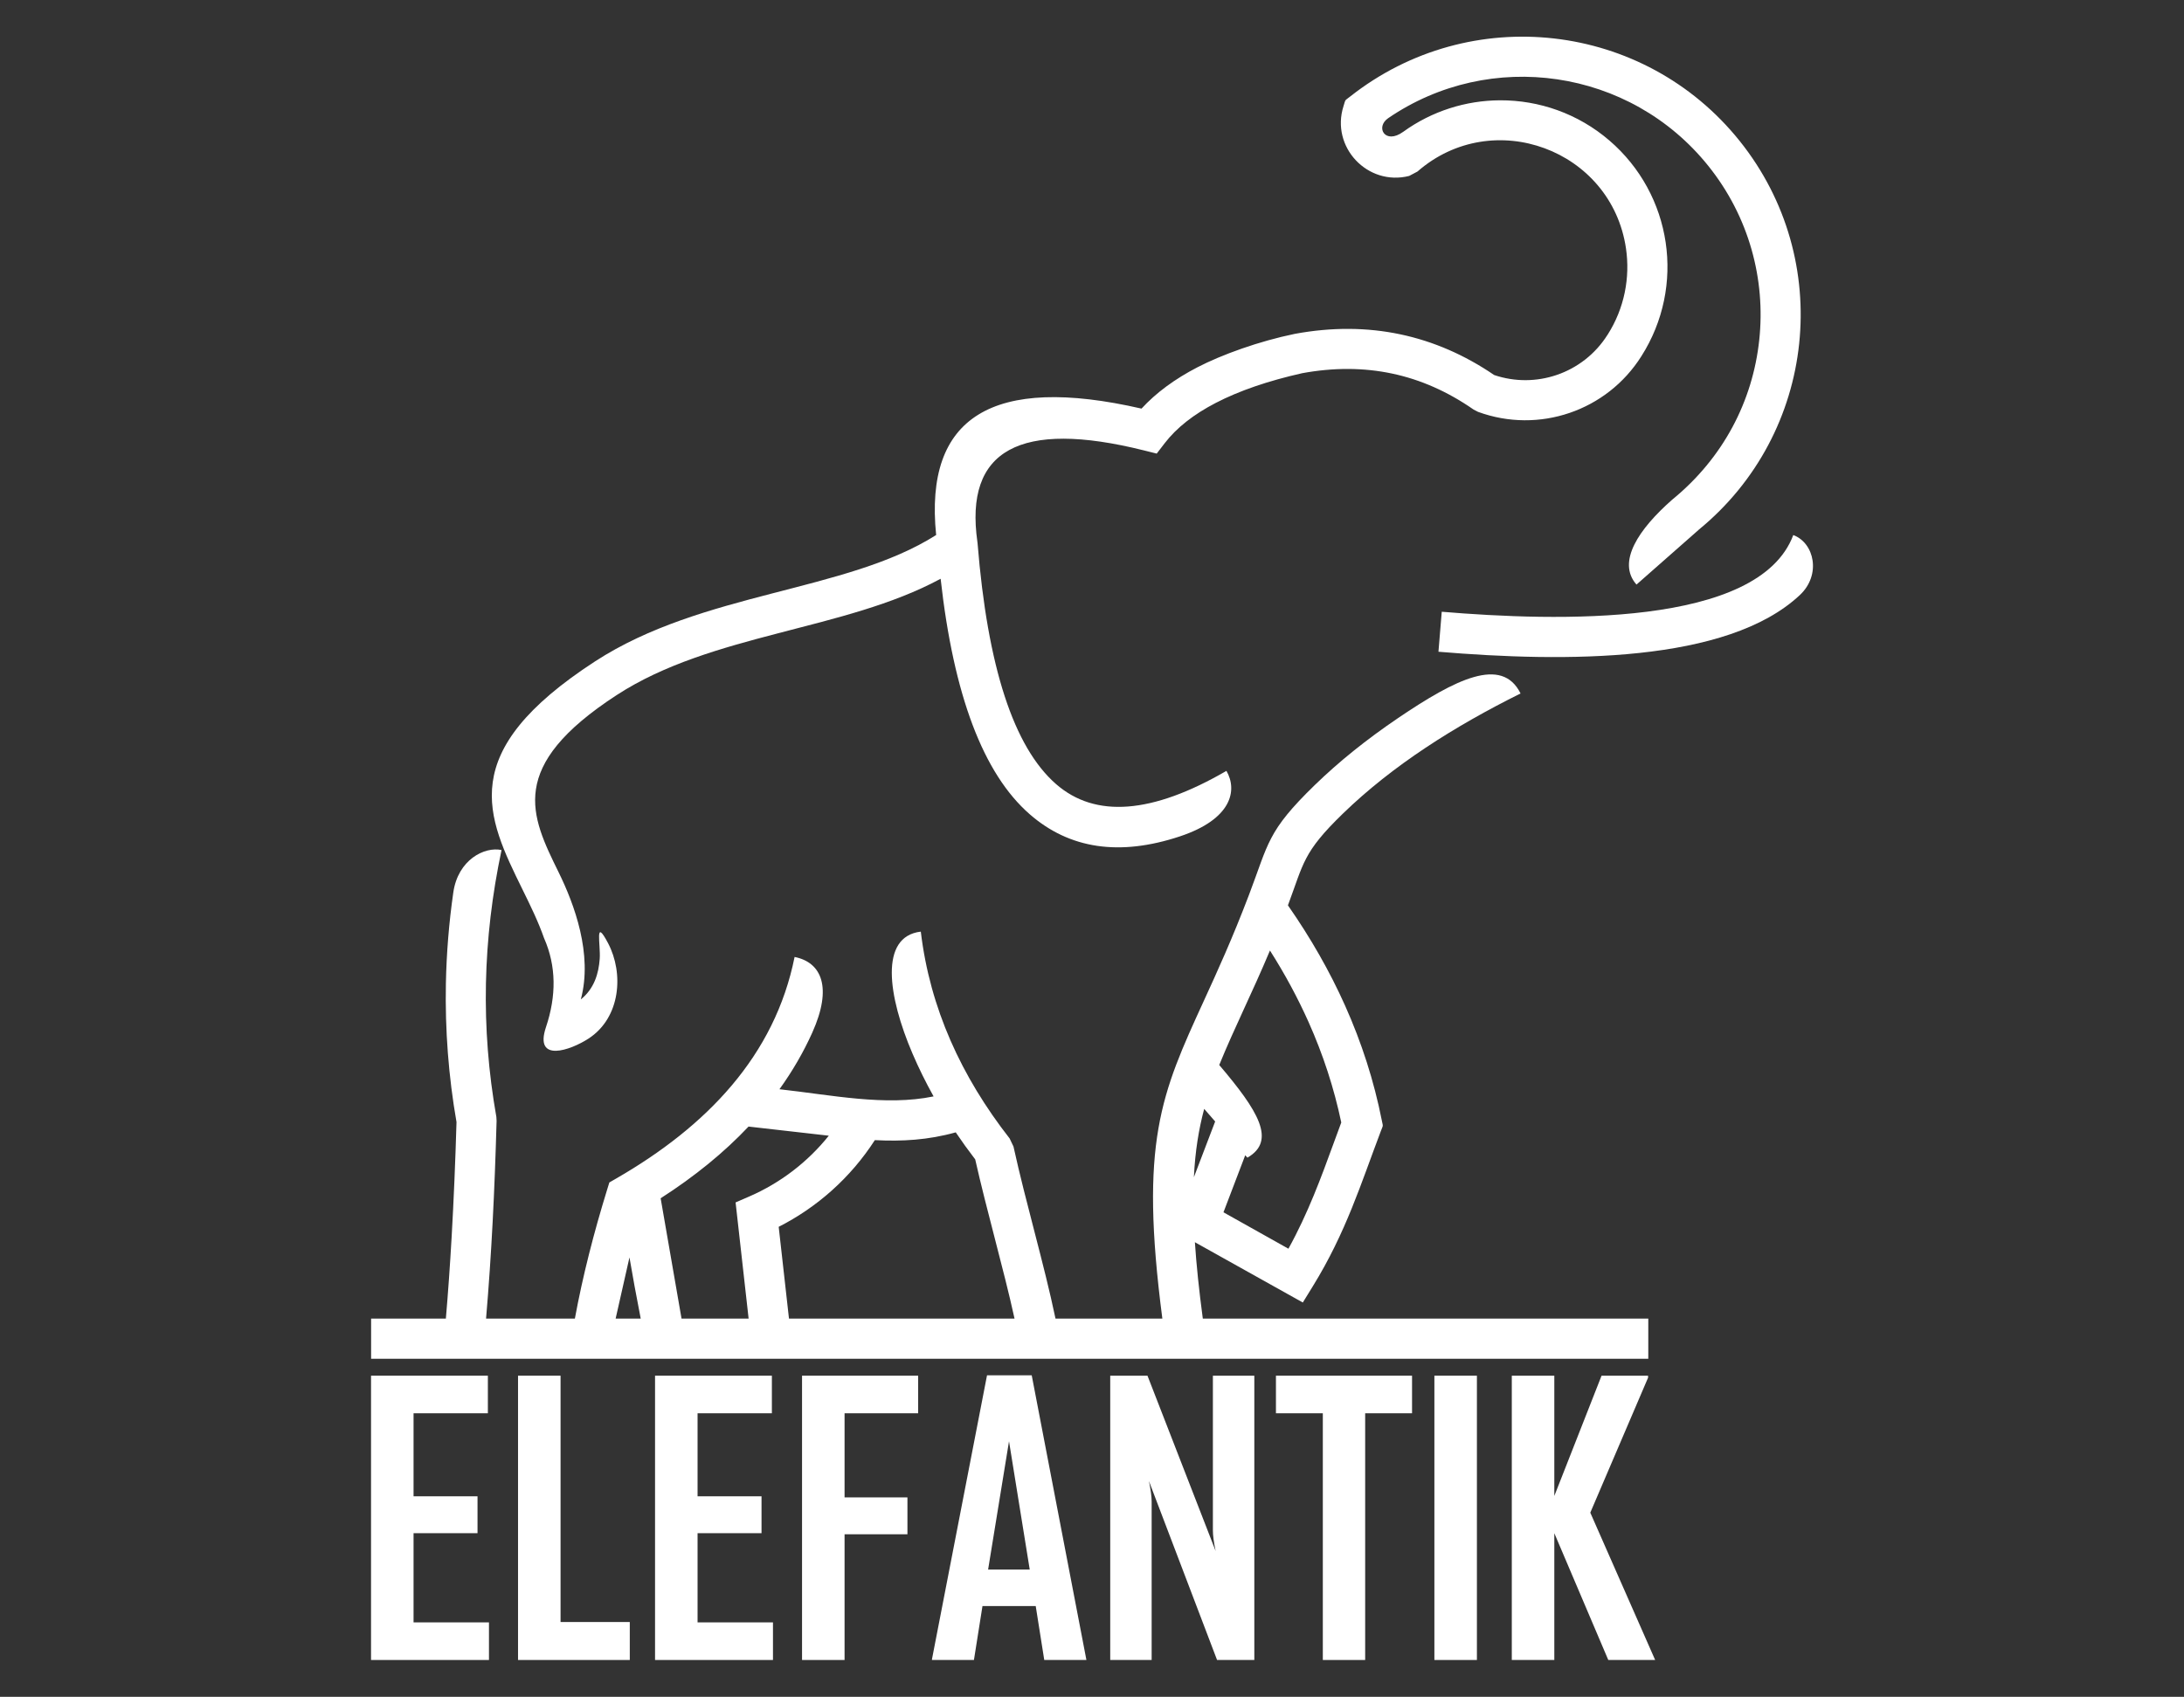
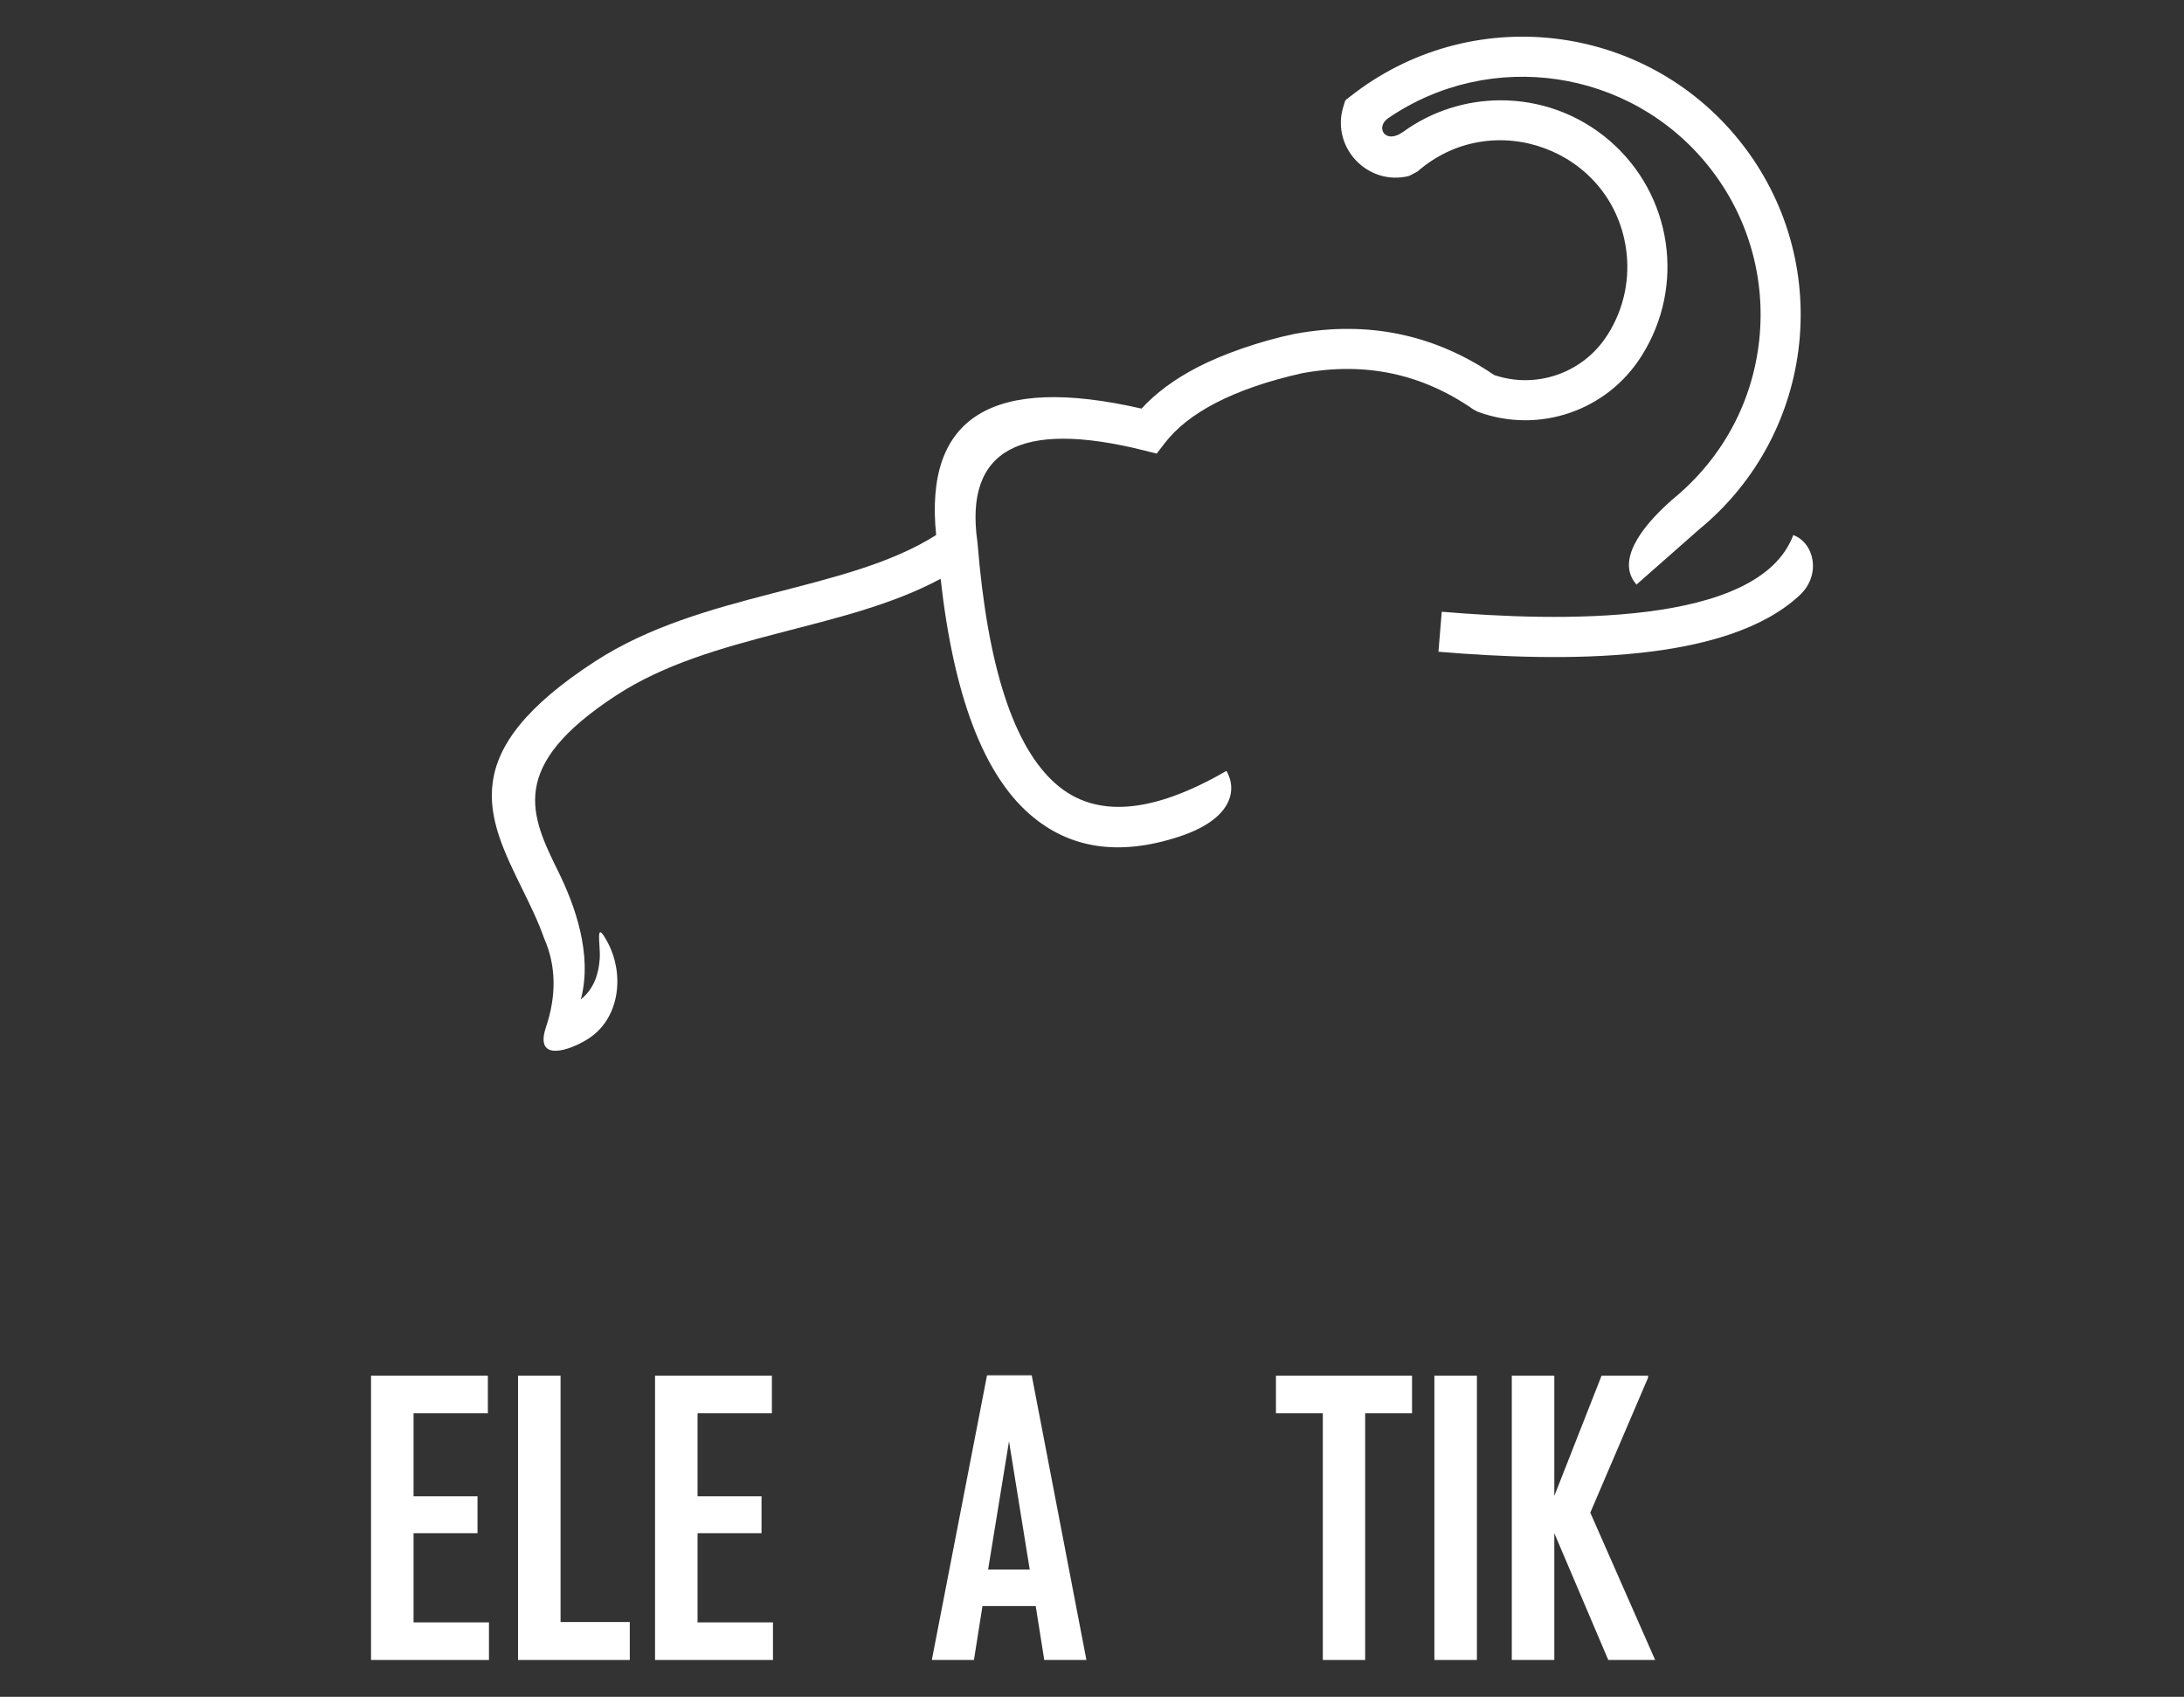
<svg xmlns="http://www.w3.org/2000/svg" width="100%" height="100%" viewBox="0 0 4500 3497" version="1.1" xml:space="preserve" style="fill-rule:evenodd;clip-rule:evenodd;stroke-linejoin:round;stroke-miterlimit:2;">
  <rect x="0" y="0" width="4500" height="3497" fill="#333333" stroke="none" />
  <rect id="Artboard1" x="0" y="0" width="4500" height="3496.7" style="fill:none;" />
  <g>
    <g>
      <path d="M3381.95,734.043c-0,0.008 0.025,0.021 -0,-0Zm-2169.35,1406.41c-36.696,23.938 -112.609,50.983 -87.655,-23.617c10.909,-32.512 16.109,-63.845 15.655,-93.975c-0.484,-31.066 -6.996,-60.849 -19.567,-89.37c-12.142,-34.58 -28.387,-67.613 -44.067,-99.538c-74.812,-152.162 -139.362,-283.412 148.98,-470.808c221.974,-144.271 517.633,-142.625 702.937,-260.529c-24.85,-244.071 116.2,-330.896 423.142,-260.513c29.862,-32.483 68.325,-60.892 115.341,-85.229c49.992,-25.883 126.763,-53.708 200.609,-68.833c75.833,-13.984 148.391,-13.621 217.658,1.058c67.842,14.371 132.2,42.325 193.075,83.829c42.888,14.521 88.054,13.708 128.746,-0.158c42.192,-14.371 79.558,-42.784 104.675,-82.65c0.079,-0.054 0.133,-0.113 0.187,-0.167c34.763,-54.583 46.8,-117.95 37.875,-178.304c-30.129,-203.508 -274.379,-293.633 -429.604,-158.108l-17.129,9.054c-85.562,21.65 -162.25,-59.642 -135.204,-144.013c4.716,-14.766 1.421,-10.012 13.75,-19.721c247.329,-195.025 605.337,-154.316 802.3,91.43c196.579,245.275 158.871,602.779 -84.438,801.662c0.009,0.021 0.025,0.038 0.046,0.046c-42.687,37.592 -85.362,75.179 -128.062,112.771c-41.121,-46.717 4.904,-114.517 73.408,-174.825c105.6,-86.108 166.117,-203.479 179.558,-329.367c13.271,-124.237 -20.65,-253.483 -104.862,-358.562c-161.188,-201.117 -449.5,-242.184 -659.6,-98.538c-27.204,18.604 -6.459,55.162 30.775,28.221c59.479,-43.008 129.546,-64.708 199.696,-65c80.2,-0.333 160.483,27.237 225.162,82.8c129.604,111.308 157.704,300.362 65.992,444.575c-71.084,112.821 -211.25,160.65 -336.508,114.763l-9.384,-4.863c-53.179,-36.963 -109.041,-61.667 -167.583,-74.062c-58.784,-12.459 -120.65,-12.709 -185.571,-0.759c-70.392,15.838 -129.629,36.213 -177.746,61.104c-45.942,23.78 -81.083,51.488 -105.396,83.129c-5.495,7.138 -10.991,14.275 -16.483,21.425c-8.742,-2.187 -17.479,-4.37 -26.217,-6.554c-255.8,-63.85 -370.229,-1.012 -343.237,188.513c0.079,0.862 0.212,1.721 0.321,2.583c20.533,254.838 74.437,420.383 161.766,496.609c80.9,70.641 197.929,61.562 351.042,-27.246c23.183,40.12 11.071,99.541 -96.179,135.087c-124.079,41.125 -227.146,25.867 -309.196,-45.775c-95.638,-83.5 -156.808,-245.267 -183.504,-485.258c-198.196,107.191 -471.421,112.296 -667.204,239.546c-227.013,147.55 -177.396,248.45 -119.871,365.437c32.3,65.713 70.683,168.792 45.7,261.992c27.742,-22.358 36.696,-53.425 38.921,-83.417c2.225,-29.783 -11.392,-86.921 17.262,-32.408c32.517,61.729 26.217,153.162 -40.312,196.533Z" style="fill:#fff;" />
-       <path d="M2616.66,1958.95c-36.43,86.954 -73.071,158.821 -104.488,235.938c80.042,94.083 118.425,156.137 58.008,190.983c-1.475,-1.633 -2.975,-3.296 -4.475,-4.929c-14.958,39.162 -29.887,78.35 -44.82,117.512c30.533,17.209 80.387,45.246 133.837,75.055c40.529,-73.313 67.442,-146.971 92.908,-216.721c5.467,-14.984 10.884,-29.804 15.975,-43.421c-14.904,-70.9 -37.475,-140.138 -67.683,-207.658c-22.275,-49.725 -48.679,-98.646 -79.262,-146.759Zm37.045,-93.1c46.879,67.179 86.071,135.934 117.567,206.242c34.579,77.225 59.829,156.112 75.779,236.637c2.813,14.15 3.267,8.738 -1.933,22.463c-41.008,108.237 -71.783,208.837 -140.084,319.65c-6.887,11.175 -13.774,22.354 -20.666,33.533l-222.371,-124.241c3.054,46.158 8.417,98.05 16.321,157.395l917.883,0l0,82.75l-2631.55,0l0,-82.75l154.025,0c4.529,-52.591 8.521,-109.15 11.979,-169.645c4.209,-74.334 7.533,-152.792 9.946,-235.35c-16.458,-94.355 -23.721,-189.592 -21.875,-285.659c1.233,-62.429 6.3,-124.908 15.254,-187.416c9.675,-67.73 64.304,-95.046 99.421,-87.605c-38.921,183.775 -43.262,365.967 -10.696,549.984l0.484,8.258c-3.996,142.896 -10.296,273.838 -21.688,407.433l183,0c16.083,-87.57 39.188,-177.391 66.263,-265.125c1.604,-5.12 3.187,-10.266 4.77,-15.441c4.717,-2.708 9.434,-5.413 14.15,-8.15c186.296,-107.325 326.646,-252.742 367.525,-456.567c55.567,11.071 78.459,62.617 36.4,156.004c-18.254,40.529 -40.795,79.396 -67.575,116.6c107.863,11.904 218.005,35.304 317.588,14.771c-16.192,-29.004 -30.638,-58.354 -43.4,-88.079c-50.658,-118.158 -68.942,-241.354 17.05,-251.513c18.708,157.559 83.496,298.821 183.025,426.28l7.933,16.646c26.054,118.449 62.484,239.637 86.575,354.574l220.154,0c-47.471,-364.575 -2.491,-462.841 85.775,-655.487c26.888,-58.675 58.034,-126.625 92.692,-217.663c40.746,-106.97 37.1,-130.729 135.608,-226.404c49.454,-48.041 106.709,-94.104 171.738,-138.15c118.05,-79.962 213.879,-128.262 252.237,-50.6c-135.633,67.325 -263.841,148.259 -366.4,247.905c-82.129,79.762 -80.304,101.458 -112.9,188.72Zm-644.337,523.563c-14.129,-18.392 -27.504,-36.967 -40.129,-55.704c-57.067,15.925 -111.159,18.925 -166.675,16.004c-24.875,38.571 -54.813,73.579 -88.963,104.083c-32.704,29.246 -69.375,54.388 -109.15,74.6c7.046,63.046 14.125,126.092 21.2,189.133l464.746,0c-11.417,-52.108 -25.733,-107.433 -40.208,-163.429c-14.446,-55.833 -29.054,-112.337 -40.821,-164.687Zm-466.892,328.116c-8.954,-79.795 -17.879,-159.595 -26.833,-239.42c9.358,-4.046 18.737,-8.121 28.121,-12.196c64.279,-27.904 120.462,-71.059 163.937,-125.313l-165.358,-18.816c-50.396,53.395 -110.788,102.662 -181.121,147.8l43.046,247.945l138.208,0Zm-222.321,0c-9.141,-46.612 -16.808,-88.775 -23.187,-126.062l-28.492,126.062l51.679,0Zm1183.6,-406.229c-7.529,-8.658 -15.062,-17.316 -22.595,-25.971c-11.23,41.921 -18.575,86.9 -21.23,140.805c14.609,-38.275 29.217,-76.555 43.825,-114.834Z" style="fill:#fff;" />
      <path d="M3708.52,1226.32c-149.855,140.654 -483.838,138.7 -744.675,116.871c2.25,-27.475 4.529,-54.946 6.783,-82.429c234.808,19.641 653.038,32.7 724.3,-158.054c43.483,16.187 58,81.929 13.592,123.612Z" style="fill:#fff;" />
      <path d="M1007.48,3421.12l-242.987,-0l-0,-585.934l240.737,0l0,77.5l-153.129,0l0,171.1l131.792,0l-0,76.005l-131.792,-0l0,183.829l155.379,-0l0,77.5Z" style="fill:#fff;fill-rule:nonzero;" />
      <path d="M1297.64,3421.12l-230.263,-0l0,-585.934l87.617,0l-0,507.684l142.646,-0l-0,78.25Z" style="fill:#fff;fill-rule:nonzero;" />
      <path d="M1592.66,3421.12l-242.984,-0l0,-585.934l240.738,0l-0,77.5l-153.129,0l-0,171.1l131.787,0l0,76.005l-131.787,-0l-0,183.829l155.375,-0l-0,77.5Z" style="fill:#fff;fill-rule:nonzero;" />
-       <path d="M1891.81,2912.68l-151.633,0l0,173.346l129.542,0l-0,76.004l-129.542,0l0,259.084l-87.608,-0l-0,-585.934l239.241,0l0,77.5Z" style="fill:#fff;fill-rule:nonzero;" />
      <path d="M2238.5,3421.12l-86.862,-0l-17.6,-111.196l-109.692,-0l-17.6,111.196l-86.483,-0l-0,-1.496l113.441,-585.188l92.104,0l112.692,586.684Zm-116.813,-186.45l-42.679,-264.325l-43.058,264.325l85.737,-0Z" style="fill:#fff;fill-rule:nonzero;" />
-       <path d="M2584.45,3421.12l-76.754,-0l-140.4,-368.784c3.746,17.975 5.616,32.075 5.616,42.309l0,326.475l-85.362,-0l-0,-585.934l76.754,0l140.396,361.296c-3.742,-17.971 -5.613,-32.075 -5.613,-42.308l0,-318.988l85.363,0l-0,585.934Z" style="fill:#fff;fill-rule:nonzero;" />
      <path d="M2909.43,2912.68l-96.596,0l0,508.434l-87.237,-0l-0,-508.434l-96.592,0l0,-77.5l280.425,0l0,77.5Z" style="fill:#fff;fill-rule:nonzero;" />
      <rect x="2955.47" y="2835.18" width="87.608" height="585.933" style="fill:#fff;fill-rule:nonzero;" />
      <path d="M3410.37,3421.12l-96.592,-0l-111.196,-261.329l0,261.329l-87.612,-0l-0,-585.934l87.612,0l0,247.855l97.342,-247.855l95.846,0l-0,4.121l-119.059,278.175l133.659,303.638Z" style="fill:#fff;fill-rule:nonzero;" />
    </g>
  </g>
</svg>